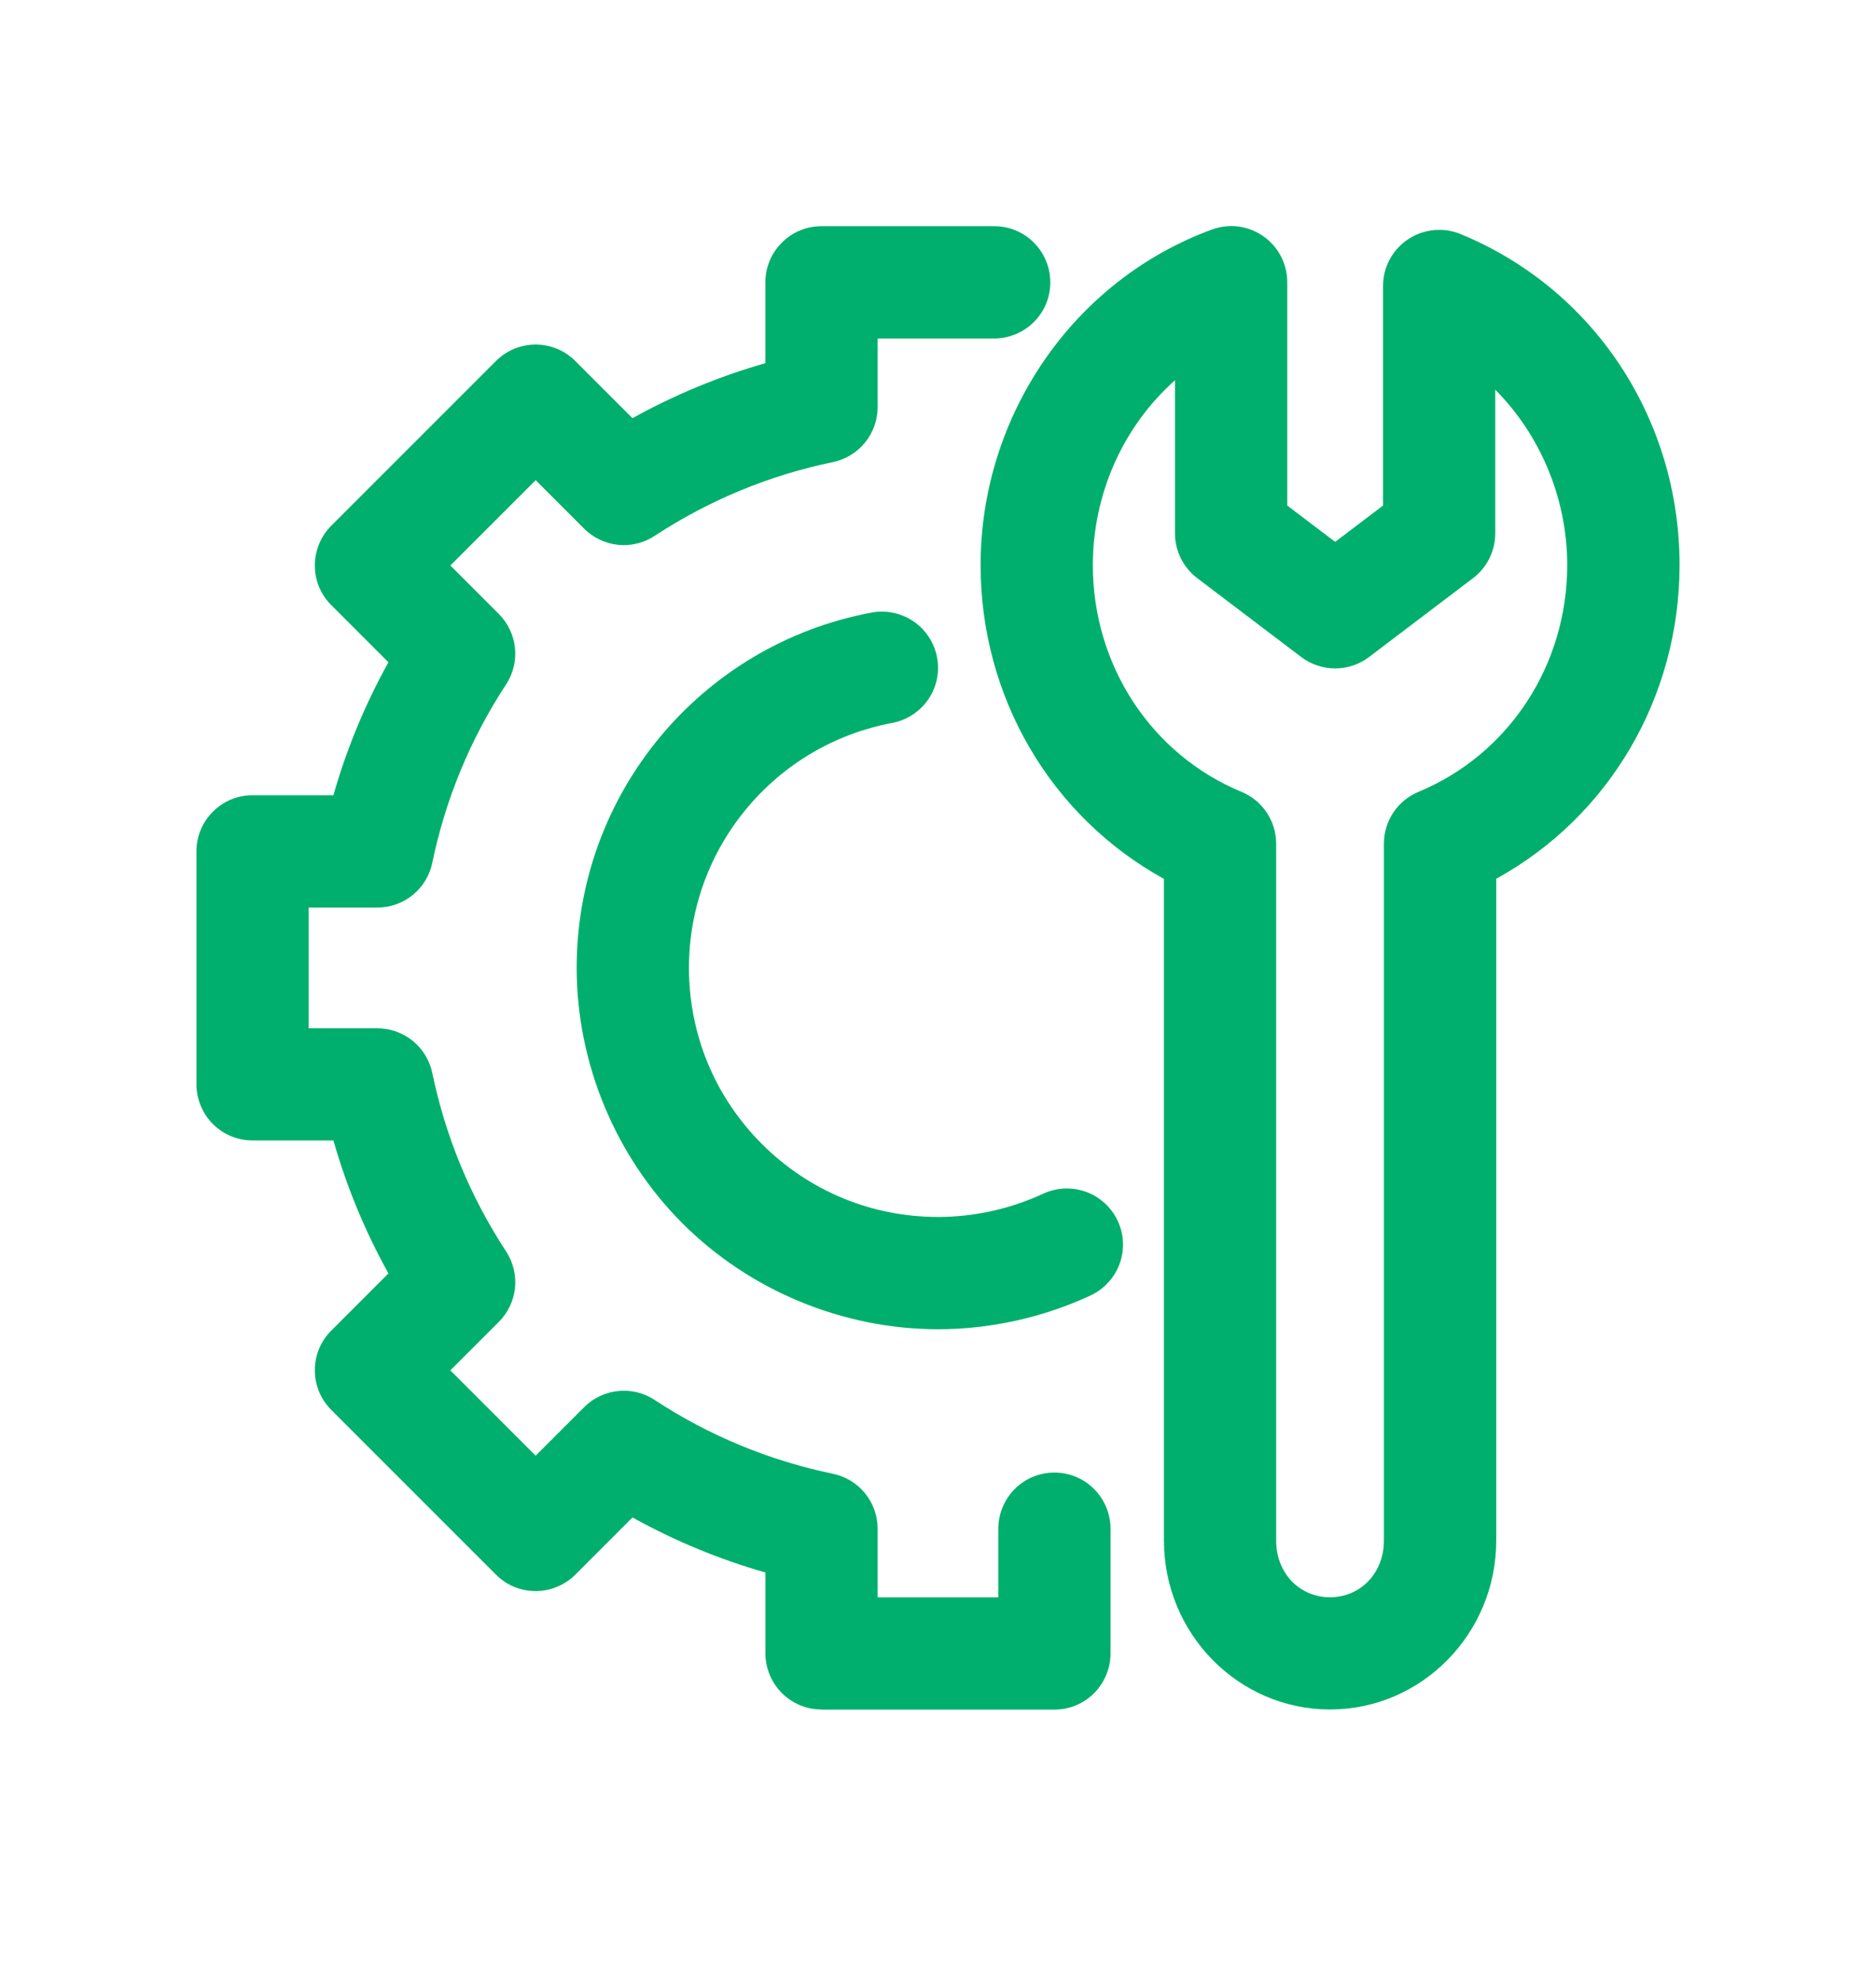
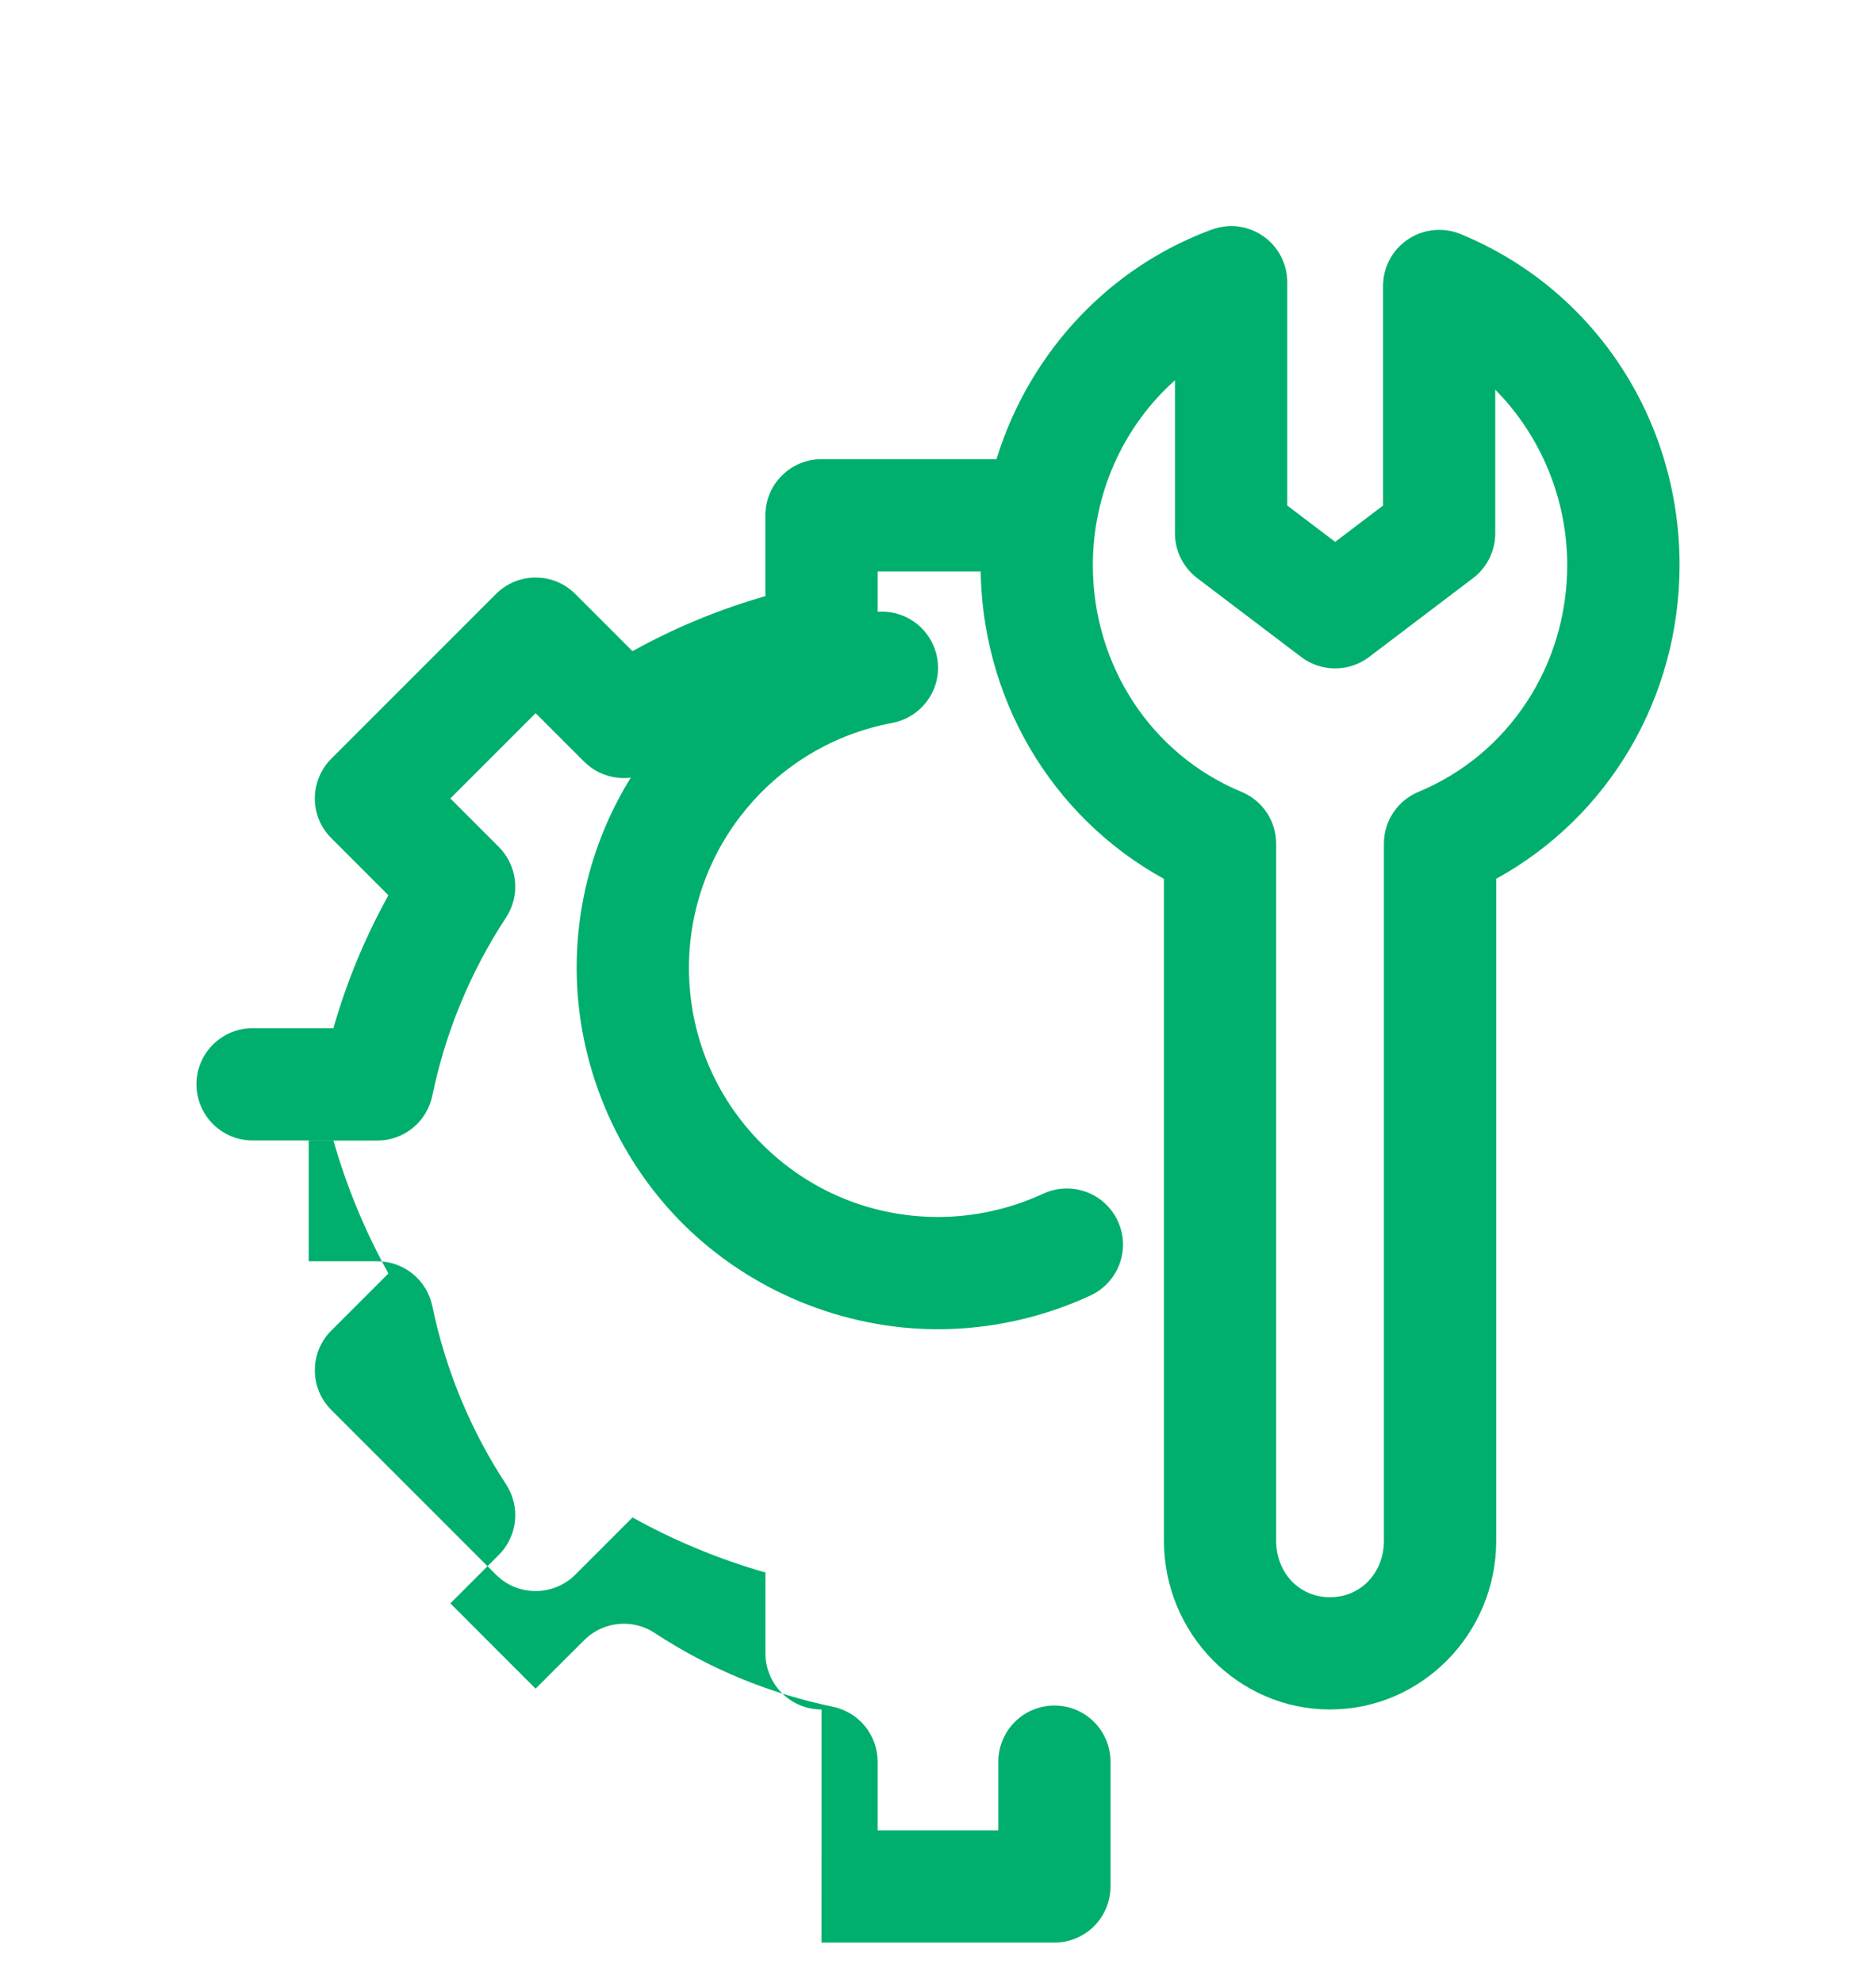
<svg xmlns="http://www.w3.org/2000/svg" version="1.1" viewBox="0 0 70.6 74.6">
  <defs>
    <style>
      .st0 {
        fill: #00af6d;
      }

      .st1 {
        display: none;
      }

      .st2 {
        fill: #b9ffe9;
      }
    </style>
  </defs>
  <g id="Layer_1">
    <g class="st1">
-       <path class="st2" d="M31.2,40h9c1.2,0,2.3-1,2.3-2.3s-1-2.2-2.3-2.2h-9c-1.2,0-2.3.9-2.3,2.2s1,2.3,2.3,2.3Z" />
      <path class="st2" d="M60.5,15.2H10.9c-1.2,0-2.2.9-2.2,2.2h0v11.3h0c0,1.2.9,2.2,2.2,2.2h2.3v27.1h0c0,1.2.9,2.2,2.2,2.2h40.6c1.2,0,2.3-.9,2.3-2.2v-27.1h2.2c1.2,0,2.3-.9,2.3-2.2v-11.3c0-1.2-1-2.2-2.3-2.2ZM58.3,26.4H13.2v-6.7h45.1v6.7ZM53.8,55.7H17.7v-24.8h36.1v24.8Z" />
    </g>
  </g>
  <g id="Layer_2">
    <g>
      <path class="st0" d="M50.053,64.319c-3.446,0-6.25-2.851-6.25-6.354v-24.897c-4.262-2.347-6.897-6.841-6.9-11.803.003-5.644,3.5-10.718,8.701-12.627.182-.067.371-.108.563-.124.042-.005.103-.008.164-.008.532,0,1.042.2,1.435.562.43.397.677.962.678,1.549v8.404l1.803,1.367,1.802-1.367v-8.261c0-.705.35-1.361.937-1.754.349-.234.756-.358,1.176-.358.276,0,.547.053.802.158,5.009,2.056,8.244,6.945,8.244,12.456-.004,4.963-2.64,9.457-6.9,11.802v24.9c0,3.503-2.805,6.354-6.253,6.354ZM44.219,14.307c-1.95,1.735-3.09,4.268-3.092,6.957.002,3.773,2.198,7.122,5.597,8.531.387.16.714.429.947.777.232.347.355.753.355,1.174v26.22c0,1.214.871,2.13,2.026,2.13s2.029-.916,2.029-2.13v-26.222c0-.419.123-.824.355-1.173.231-.348.56-.617.947-.778,3.397-1.409,5.594-4.757,5.597-8.531,0-2.483-.997-4.879-2.709-6.599v5.408c0,.657-.312,1.286-.837,1.683l-3.913,2.967c-.364.277-.817.429-1.275.429s-.912-.152-1.276-.429l-3.915-2.968c-.524-.397-.837-1.026-.837-1.683v-5.765Z" />
-       <path class="st0" d="M30.917,64.319c-.563,0-1.094-.22-1.493-.618-.394-.394-.619-.938-.619-1.493v-3.043c-1.741-.497-3.42-1.192-5.002-2.071l-2.151,2.151c-.393.394-.937.619-1.494.619-.564,0-1.095-.22-1.494-.619l-6.196-6.196c-.399-.397-.619-.928-.619-1.493s.22-1.096.619-1.494l2.15-2.15c-.879-1.582-1.574-3.262-2.071-5.003h-3.042c-.563,0-1.093-.22-1.493-.617-.394-.395-.619-.939-.619-1.494v-8.766c0-.564.22-1.094.619-1.493s.93-.619,1.493-.619h3.042c.497-1.741,1.192-3.421,2.071-5.002l-2.151-2.151c-.399-.398-.619-.929-.619-1.494,0-.556.226-1.101.62-1.494l6.196-6.196c.399-.399.93-.619,1.493-.619s1.095.22,1.494.619l2.151,2.151c1.582-.878,3.261-1.573,5.002-2.07v-3.042c0-.563.22-1.094.619-1.493.398-.399.929-.619,1.493-.619h6.499c.565,0,1.096.22,1.493.619.394.392.619.937.619,1.493,0,.564-.22,1.095-.619,1.494-.392.393-.937.619-1.493.619h-4.387v2.583c0,.484-.168.957-.474,1.333-.306.376-.736.637-1.209.735-2.402.498-4.66,1.433-6.711,2.777-.344.226-.744.346-1.157.346-.072,0-.145-.004-.217-.011-.481-.049-.935-.265-1.277-.607l-1.825-1.825-3.21,3.21,1.825,1.825c.343.343.558.797.607,1.278.05.481-.069.969-.335,1.374-1.344,2.051-2.279,4.309-2.777,6.711-.098.474-.359.903-.735,1.209-.375.306-.848.474-1.333.474h-2.583v4.542h2.583c.483,0,.957.168,1.333.473.376.307.637.736.736,1.21.499,2.402,1.433,4.661,2.777,6.712.265.404.384.892.335,1.374-.049.479-.265.934-.607,1.276l-1.826,1.826,3.209,3.21,1.826-1.825c.34-.342.794-.558,1.277-.607.072-.008.145-.012.217-.012.412,0,.812.119,1.157.346,2.052,1.346,4.311,2.28,6.711,2.778.474.098.903.358,1.209.734.306.375.474.849.474,1.333v2.583h4.542v-2.583c0-.556.226-1.101.618-1.493.399-.399.93-.619,1.493-.619s1.095.22,1.494.619c.393.393.618.938.618,1.493v4.695c0,.555-.225,1.099-.617,1.492-.401.399-.932.619-1.495.619h-8.766Z" />
+       <path class="st0" d="M30.917,64.319c-.563,0-1.094-.22-1.493-.618-.394-.394-.619-.938-.619-1.493v-3.043c-1.741-.497-3.42-1.192-5.002-2.071l-2.151,2.151c-.393.394-.937.619-1.494.619-.564,0-1.095-.22-1.494-.619l-6.196-6.196c-.399-.397-.619-.928-.619-1.493s.22-1.096.619-1.494l2.15-2.15c-.879-1.582-1.574-3.262-2.071-5.003h-3.042c-.563,0-1.093-.22-1.493-.617-.394-.395-.619-.939-.619-1.494c0-.564.22-1.094.619-1.493s.93-.619,1.493-.619h3.042c.497-1.741,1.192-3.421,2.071-5.002l-2.151-2.151c-.399-.398-.619-.929-.619-1.494,0-.556.226-1.101.62-1.494l6.196-6.196c.399-.399.93-.619,1.493-.619s1.095.22,1.494.619l2.151,2.151c1.582-.878,3.261-1.573,5.002-2.07v-3.042c0-.563.22-1.094.619-1.493.398-.399.929-.619,1.493-.619h6.499c.565,0,1.096.22,1.493.619.394.392.619.937.619,1.493,0,.564-.22,1.095-.619,1.494-.392.393-.937.619-1.493.619h-4.387v2.583c0,.484-.168.957-.474,1.333-.306.376-.736.637-1.209.735-2.402.498-4.66,1.433-6.711,2.777-.344.226-.744.346-1.157.346-.072,0-.145-.004-.217-.011-.481-.049-.935-.265-1.277-.607l-1.825-1.825-3.21,3.21,1.825,1.825c.343.343.558.797.607,1.278.05.481-.069.969-.335,1.374-1.344,2.051-2.279,4.309-2.777,6.711-.098.474-.359.903-.735,1.209-.375.306-.848.474-1.333.474h-2.583v4.542h2.583c.483,0,.957.168,1.333.473.376.307.637.736.736,1.21.499,2.402,1.433,4.661,2.777,6.712.265.404.384.892.335,1.374-.049.479-.265.934-.607,1.276l-1.826,1.826,3.209,3.21,1.826-1.825c.34-.342.794-.558,1.277-.607.072-.008.145-.012.217-.012.412,0,.812.119,1.157.346,2.052,1.346,4.311,2.28,6.711,2.778.474.098.903.358,1.209.734.306.375.474.849.474,1.333v2.583h4.542v-2.583c0-.556.226-1.101.618-1.493.399-.399.93-.619,1.493-.619s1.095.22,1.494.619c.393.393.618.938.618,1.493v4.695c0,.555-.225,1.099-.617,1.492-.401.399-.932.619-1.495.619h-8.766Z" />
      <path class="st0" d="M35.3,50.012c-3.579,0-7.083-1.451-9.615-3.982-2.531-2.531-3.983-6.036-3.983-9.616,0-6.542,4.667-12.163,11.098-13.366.129-.024.259-.036.39-.036.054,0,.107.002.161.006.461.036.904.225,1.249.534.344.308.58.728.665,1.183.104.555-.014,1.117-.333,1.582-.314.458-.807.78-1.354.883-4.433.83-7.65,4.705-7.65,9.214,0,2.504.975,4.859,2.746,6.629s4.125,2.745,6.629,2.745c1.358,0,2.726-.303,3.956-.875.278-.129.586-.197.892-.197.248,0,.491.043.724.128.522.19.956.59,1.19,1.094.237.511.263,1.084.069,1.614-.19.522-.59.956-1.095,1.19-1.784.83-3.768,1.27-5.736,1.27Z" />
    </g>
  </g>
</svg>